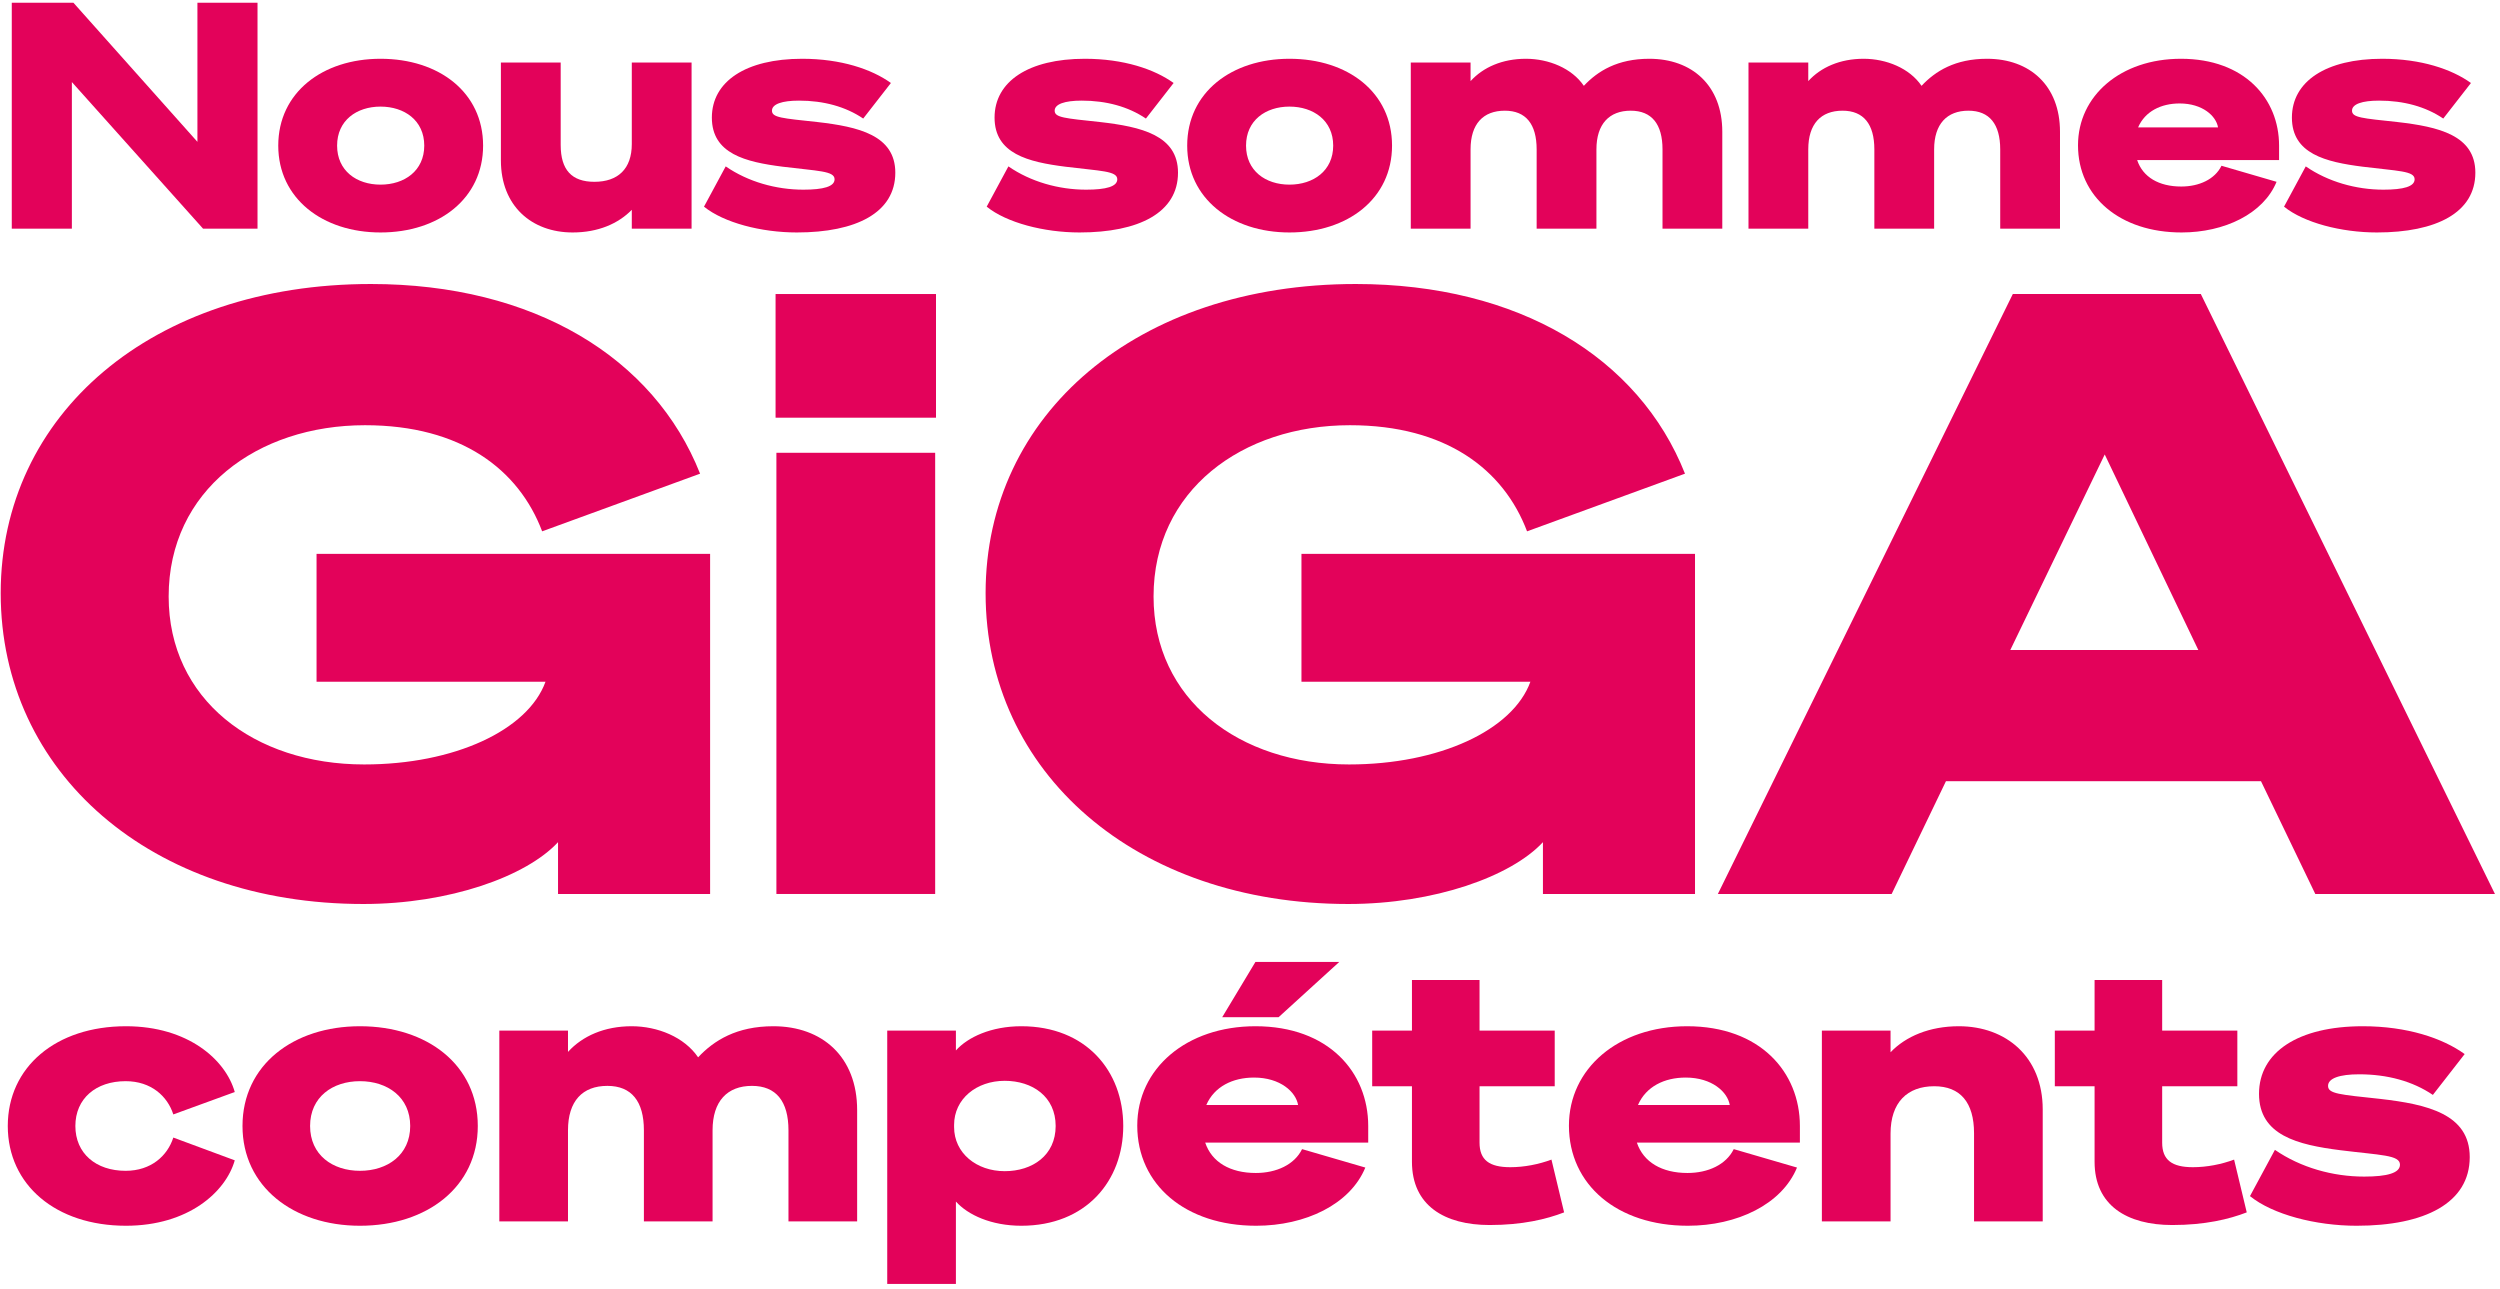
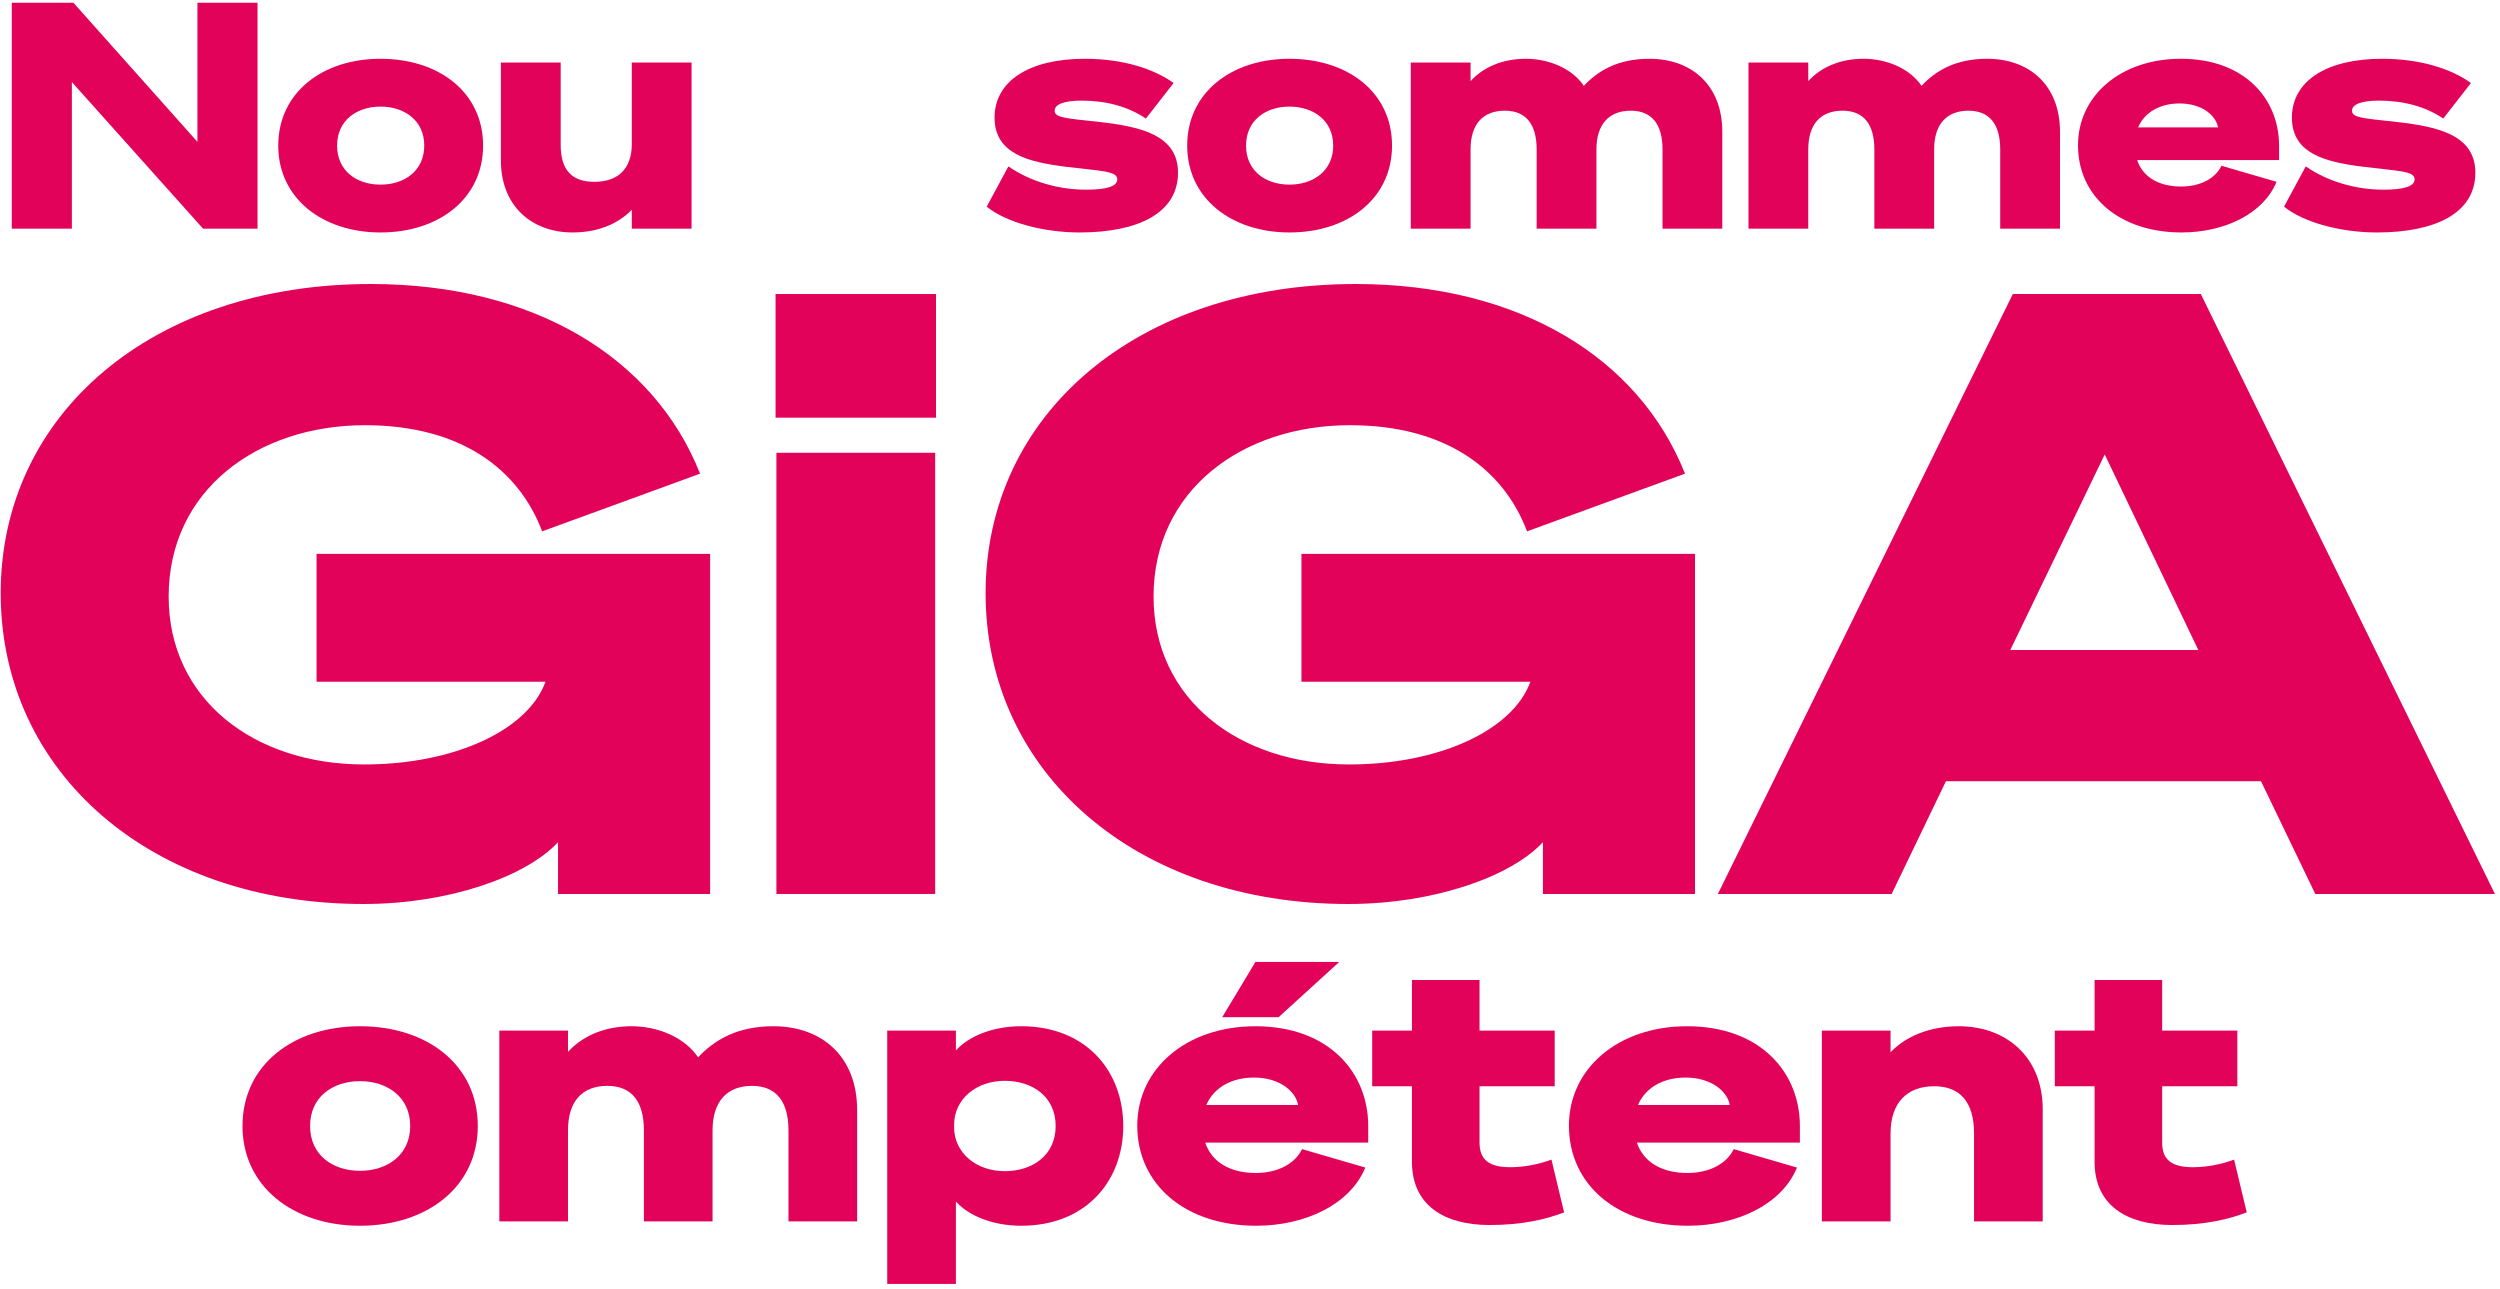
<svg xmlns="http://www.w3.org/2000/svg" width="481" height="248" viewBox="0 0 481 248" fill="none">
  <path d="M49.547 0.532V44H39.073L13.828 15.788V44H2.265V0.532H14.131L37.984 27.291V0.532H49.547Z" fill="#E3025A" />
  <path d="M73.212 11.308C84.473 11.308 92.948 17.786 92.948 28.017C92.948 38.188 84.473 44.726 73.212 44.726C62.073 44.726 53.537 38.188 53.537 28.017C53.537 17.786 62.073 11.308 73.212 11.308ZM73.212 35.524C77.813 35.524 81.627 32.861 81.627 28.017C81.627 23.174 77.813 20.51 73.212 20.51C68.611 20.51 64.858 23.174 64.858 28.017C64.858 32.861 68.611 35.524 73.212 35.524Z" fill="#E3025A" />
  <path d="M133.06 12.035V44H121.558V40.367C118.954 43.031 115.08 44.726 110.176 44.726C102.306 44.726 96.373 39.641 96.373 30.863V12.035H107.876V27.896C107.876 32.679 109.994 34.98 114.353 34.98C118.894 34.98 121.558 32.497 121.558 27.715V12.035H133.06Z" fill="#E3025A" />
-   <path d="M135.449 39.762L139.626 32.013C143.924 34.98 149.312 36.493 154.579 36.493C158.454 36.493 160.573 35.888 160.573 34.495C160.573 32.861 157.364 32.921 150.584 32.074C143.44 31.166 136.962 29.591 136.962 22.629C136.962 15.667 143.501 11.308 154.337 11.308C161.784 11.308 167.717 13.306 171.409 15.97L166.082 22.811C162.692 20.51 158.454 19.36 153.732 19.36C150.463 19.36 148.525 20.026 148.525 21.297C148.525 22.629 150.463 22.75 157.243 23.477C165.174 24.385 172.257 26.02 172.257 33.224C172.257 40.912 164.75 44.726 153.308 44.726C146.467 44.726 139.263 42.85 135.449 39.762Z" fill="#E3025A" />
  <path d="M189.84 39.762L194.017 32.013C198.316 34.98 203.704 36.493 208.971 36.493C212.845 36.493 214.964 35.888 214.964 34.495C214.964 32.861 211.756 32.921 204.975 32.074C197.831 31.166 191.354 29.591 191.354 22.629C191.354 15.667 197.892 11.308 208.729 11.308C216.175 11.308 222.108 13.306 225.801 15.97L220.473 22.811C217.083 20.51 212.845 19.36 208.123 19.36C204.854 19.36 202.917 20.026 202.917 21.297C202.917 22.629 204.854 22.75 211.635 23.477C219.565 24.385 226.648 26.02 226.648 33.224C226.648 40.912 219.141 44.726 207.699 44.726C200.858 44.726 193.654 42.85 189.84 39.762Z" fill="#E3025A" />
  <path d="M248.092 11.308C259.353 11.308 267.828 17.786 267.828 28.017C267.828 38.188 259.353 44.726 248.092 44.726C236.953 44.726 228.417 38.188 228.417 28.017C228.417 17.786 236.953 11.308 248.092 11.308ZM248.092 35.524C252.693 35.524 256.507 32.861 256.507 28.017C256.507 23.174 252.693 20.51 248.092 20.51C243.491 20.51 239.738 23.174 239.738 28.017C239.738 32.861 243.491 35.524 248.092 35.524Z" fill="#E3025A" />
  <path d="M271.435 44V12.035H282.937V15.607C285.359 12.943 289.052 11.308 293.592 11.308C297.951 11.308 302.431 13.124 304.732 16.515C307.396 13.669 311.21 11.308 317.324 11.308C325.558 11.308 331.369 16.454 331.369 25.354V44H319.867V28.744C319.867 23.901 317.808 21.297 313.752 21.297C309.636 21.297 307.153 23.84 307.153 28.744V44H295.651V28.744C295.651 23.901 293.592 21.297 289.536 21.297C285.359 21.297 282.937 23.84 282.937 28.744V44H271.435Z" fill="#E3025A" />
  <path d="M336.409 44V12.035H347.911V15.607C350.333 12.943 354.026 11.308 358.566 11.308C362.925 11.308 367.405 13.124 369.706 16.515C372.37 13.669 376.184 11.308 382.298 11.308C390.532 11.308 396.343 16.454 396.343 25.354V44H384.841V28.744C384.841 23.901 382.782 21.297 378.726 21.297C374.61 21.297 372.127 23.84 372.127 28.744V44H360.625V28.744C360.625 23.901 358.566 21.297 354.51 21.297C350.333 21.297 347.911 23.84 347.911 28.744V44H336.409Z" fill="#E3025A" />
  <path d="M419.666 35.888C423.117 35.888 426.144 34.495 427.415 31.892L438.01 34.98C435.467 41.155 427.96 44.726 419.727 44.726C407.921 44.726 399.809 37.885 399.809 27.957C399.809 18.392 408.042 11.308 419.605 11.308C431.835 11.308 438.494 18.997 438.494 28.017V30.802H411.19C412.28 34.071 415.368 35.888 419.666 35.888ZM419.363 19.905C415.791 19.905 412.704 21.419 411.372 24.506H426.749C426.386 22.327 423.783 19.905 419.363 19.905Z" fill="#E3025A" />
  <path d="M439.449 39.762L443.627 32.013C447.925 34.98 453.313 36.493 458.58 36.493C462.455 36.493 464.573 35.888 464.573 34.495C464.573 32.861 461.365 32.921 454.584 32.074C447.441 31.166 440.963 29.591 440.963 22.629C440.963 15.667 447.501 11.308 458.338 11.308C465.784 11.308 471.717 13.306 475.41 15.97L470.083 22.811C466.692 20.51 462.455 19.36 457.732 19.36C454.463 19.36 452.526 20.026 452.526 21.297C452.526 22.629 454.463 22.75 461.244 23.477C469.175 24.385 476.258 26.02 476.258 33.224C476.258 40.912 468.751 44.726 457.309 44.726C450.468 44.726 443.263 42.85 439.449 39.762Z" fill="#E3025A" />
  <path d="M71.354 54.642C102.703 54.642 125.853 68.789 134.695 91.135L104.311 102.228C99.809 90.332 88.717 81.811 70.229 81.811C49.49 81.811 32.449 94.351 32.449 114.768C32.449 134.542 48.847 147.081 70.068 147.081C87.43 147.081 101.578 140.49 104.954 131.166H60.904V106.569H136.625V172H107.365V162.033C101.256 168.624 86.466 173.929 69.907 173.929C29.073 173.929 0.135 148.689 0.135 114.125C0.135 79.721 29.234 54.642 71.354 54.642Z" fill="#E3025A" />
  <path d="M149.219 80.364V56.571H180.086V80.364H149.219ZM179.926 87.116V172H149.38V87.116H179.926Z" fill="#E3025A" />
  <path d="M260.849 54.642C292.198 54.642 315.348 68.789 324.191 91.135L293.806 102.228C289.305 90.332 278.212 81.811 259.724 81.811C238.985 81.811 221.944 94.351 221.944 114.768C221.944 134.542 238.342 147.081 259.563 147.081C276.926 147.081 291.073 140.49 294.449 131.166H250.4V106.569H326.12V172H296.861V162.033C290.751 168.624 275.961 173.929 259.402 173.929C218.568 173.929 189.63 148.689 189.63 114.125C189.63 79.721 218.729 54.642 260.849 54.642Z" fill="#E3025A" />
  <path d="M387.266 56.571H423.438L480.027 172H445.462L435.013 150.297H374.404L363.955 172H330.516L387.266 56.571ZM404.95 87.438L386.783 125.057H422.955L404.95 87.438Z" fill="#E3025A" />
-   <path d="M1.497 216.641C1.497 205.306 10.745 197.448 24.236 197.448C36.197 197.448 43.429 203.916 45.168 210.105L33.346 214.416C32.233 210.939 29.104 208.018 24.167 208.018C18.464 208.018 14.501 211.356 14.501 216.641C14.501 221.926 18.464 225.264 24.167 225.264C29.104 225.264 32.233 222.344 33.346 218.867L45.168 223.248C43.429 229.367 36.197 235.834 24.236 235.834C10.745 235.834 1.497 227.976 1.497 216.641Z" fill="#E3025A" />
  <path d="M69.257 197.448C82.192 197.448 91.927 204.889 91.927 216.641C91.927 228.324 82.192 235.834 69.257 235.834C56.462 235.834 46.657 228.324 46.657 216.641C46.657 204.889 56.462 197.448 69.257 197.448ZM69.257 225.264C74.542 225.264 78.923 222.205 78.923 216.641C78.923 211.078 74.542 208.018 69.257 208.018C63.972 208.018 59.661 211.078 59.661 216.641C59.661 222.205 63.972 225.264 69.257 225.264Z" fill="#E3025A" />
  <path d="M96.07 235V198.283H109.282V202.386C112.064 199.326 116.306 197.448 121.521 197.448C126.528 197.448 131.674 199.535 134.317 203.429C137.377 200.16 141.758 197.448 148.781 197.448C158.239 197.448 164.914 203.359 164.914 213.582V235H151.702V217.476C151.702 211.913 149.337 208.922 144.678 208.922C139.95 208.922 137.098 211.843 137.098 217.476V235H123.886V217.476C123.886 211.913 121.522 208.922 116.862 208.922C112.064 208.922 109.282 211.843 109.282 217.476V235H96.07Z" fill="#E3025A" />
  <path d="M183.916 231.175V247.03H170.703V198.283H183.916V202.108C186.211 199.535 190.731 197.448 196.502 197.448C208.95 197.448 216.113 206.071 216.113 216.641C216.113 227.211 208.95 235.834 196.502 235.834C190.731 235.834 186.211 233.748 183.916 231.175ZM183.568 216.433V216.85C183.568 221.857 187.879 225.334 193.304 225.334C198.658 225.334 203.109 222.274 203.109 216.641C203.109 211.009 198.658 207.949 193.304 207.949C187.879 207.949 183.568 211.426 183.568 216.433Z" fill="#E3025A" />
  <path d="M241.618 225.682C245.582 225.682 249.059 224.082 250.519 221.092L262.689 224.638C259.768 231.732 251.145 235.834 241.688 235.834C228.127 235.834 218.809 227.976 218.809 216.572C218.809 205.585 228.266 197.448 241.549 197.448C255.596 197.448 263.245 206.28 263.245 216.641V219.84H231.883C233.134 223.595 236.681 225.682 241.618 225.682ZM241.27 207.323C237.168 207.323 233.621 209.062 232.091 212.608H249.754C249.337 210.105 246.347 207.323 241.27 207.323ZM235.151 195.71L241.549 185.07H257.682L245.999 195.71H235.151Z" fill="#E3025A" />
  <path d="M271.659 223.526V208.992H264.009V198.283H271.659V188.547H284.663V198.283H299.127V208.992H284.663V219.84C284.663 223.178 286.54 224.569 290.574 224.569C293.286 224.569 296.067 224.013 298.501 223.109L300.935 233.261C297.528 234.583 292.869 235.695 286.61 235.695C277.917 235.695 271.659 231.94 271.659 223.526Z" fill="#E3025A" />
  <path d="M324.672 225.682C328.636 225.682 332.113 224.082 333.573 221.092L345.743 224.638C342.822 231.732 334.199 235.834 324.742 235.834C311.182 235.834 301.863 227.976 301.863 216.572C301.863 205.585 311.321 197.448 324.603 197.448C338.65 197.448 346.299 206.28 346.299 216.641V219.84H314.937C316.188 223.595 319.735 225.682 324.672 225.682ZM324.325 207.323C320.222 207.323 316.675 209.062 315.145 212.608H332.808C332.391 210.105 329.401 207.323 324.325 207.323Z" fill="#E3025A" />
  <path d="M350.529 235V198.283H363.742V202.455C366.663 199.395 371.252 197.448 376.885 197.448C385.995 197.448 393.018 203.359 393.018 213.443V235H379.806V218.032C379.806 212.121 377.163 208.992 372.156 208.992C366.941 208.992 363.742 212.121 363.742 218.102V235H350.529Z" fill="#E3025A" />
  <path d="M402.997 223.526V208.992H395.348V198.283H402.997V188.547H416.001V198.283H430.465V208.992H416.001V219.84C416.001 223.178 417.879 224.569 421.912 224.569C424.624 224.569 427.406 224.013 429.84 223.109L432.273 233.261C428.866 234.583 424.207 235.695 417.948 235.695C409.256 235.695 402.997 231.94 402.997 223.526Z" fill="#E3025A" />
-   <path d="M432.896 230.132L437.694 221.231C442.631 224.638 448.82 226.377 454.87 226.377C459.321 226.377 461.755 225.682 461.755 224.082C461.755 222.205 458.069 222.274 450.281 221.301C442.075 220.257 434.634 218.449 434.634 210.452C434.634 202.455 442.144 197.448 454.592 197.448C463.145 197.448 469.96 199.743 474.202 202.803L468.083 210.661C464.189 208.018 459.321 206.697 453.897 206.697C450.141 206.697 447.916 207.462 447.916 208.922C447.916 210.452 450.141 210.591 457.93 211.426C467.04 212.469 475.176 214.347 475.176 222.622C475.176 231.453 466.553 235.834 453.41 235.834C445.552 235.834 437.277 233.679 432.896 230.132Z" fill="#E3025A" />
</svg>